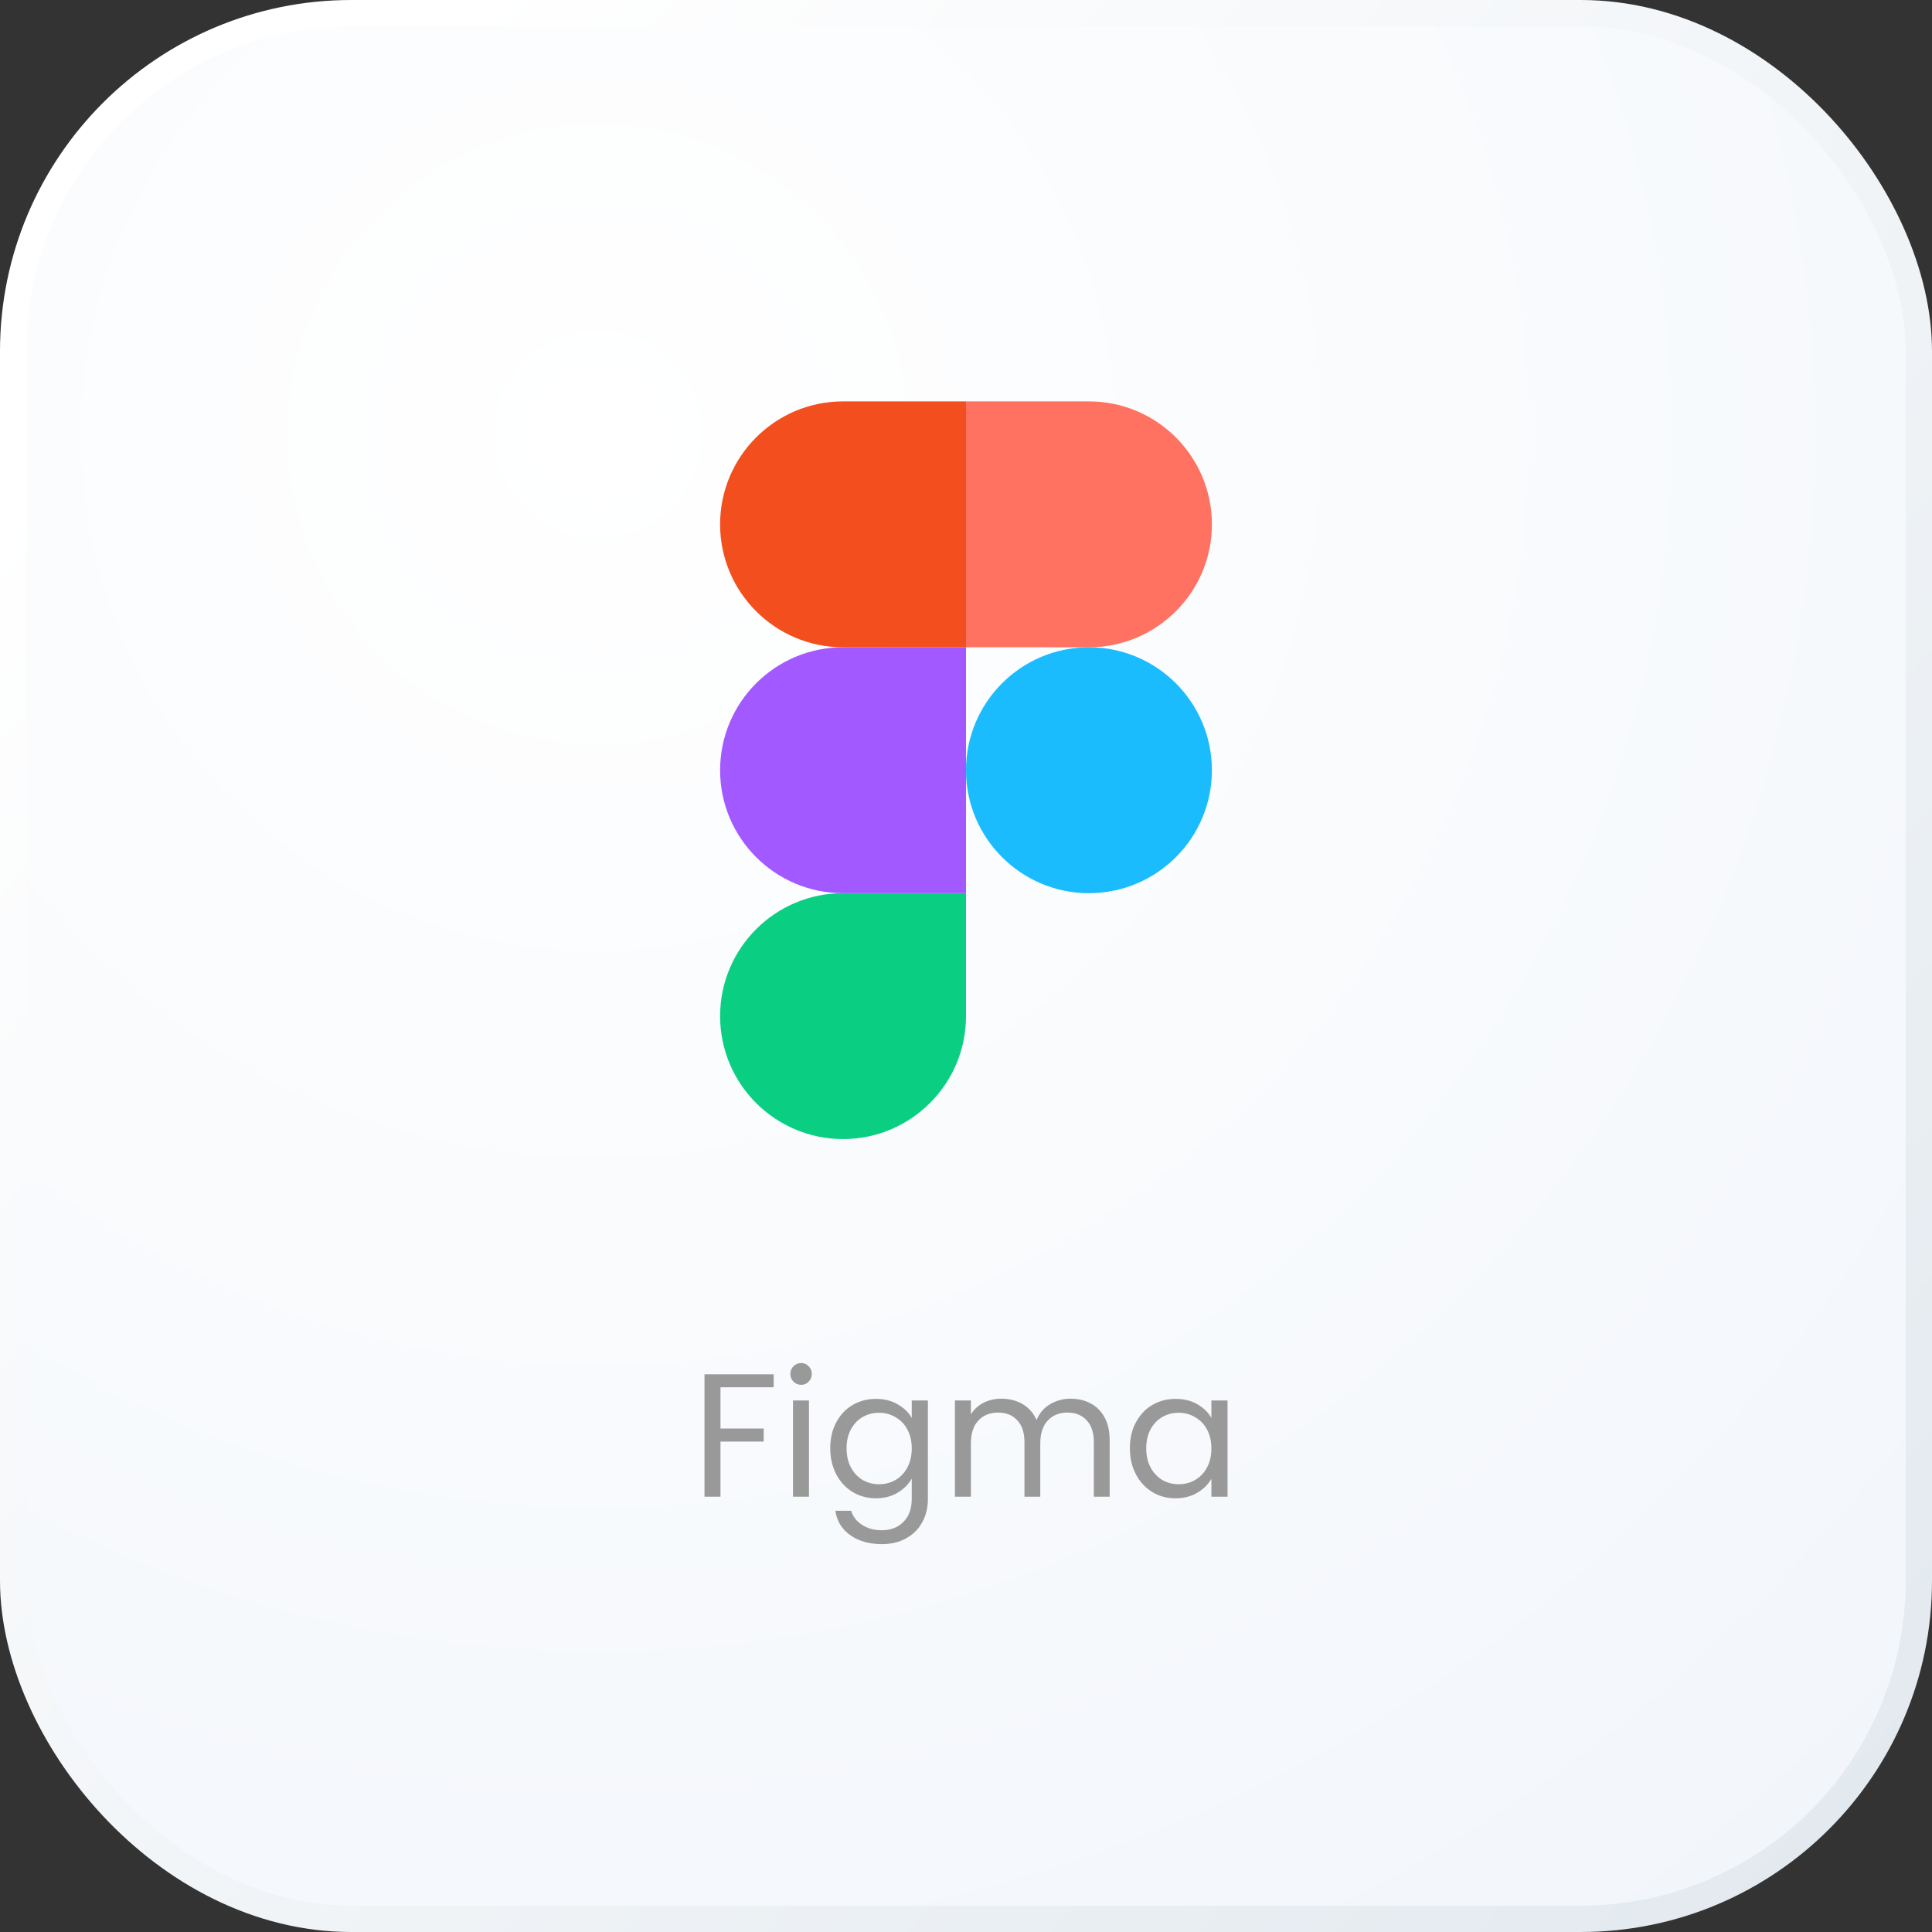
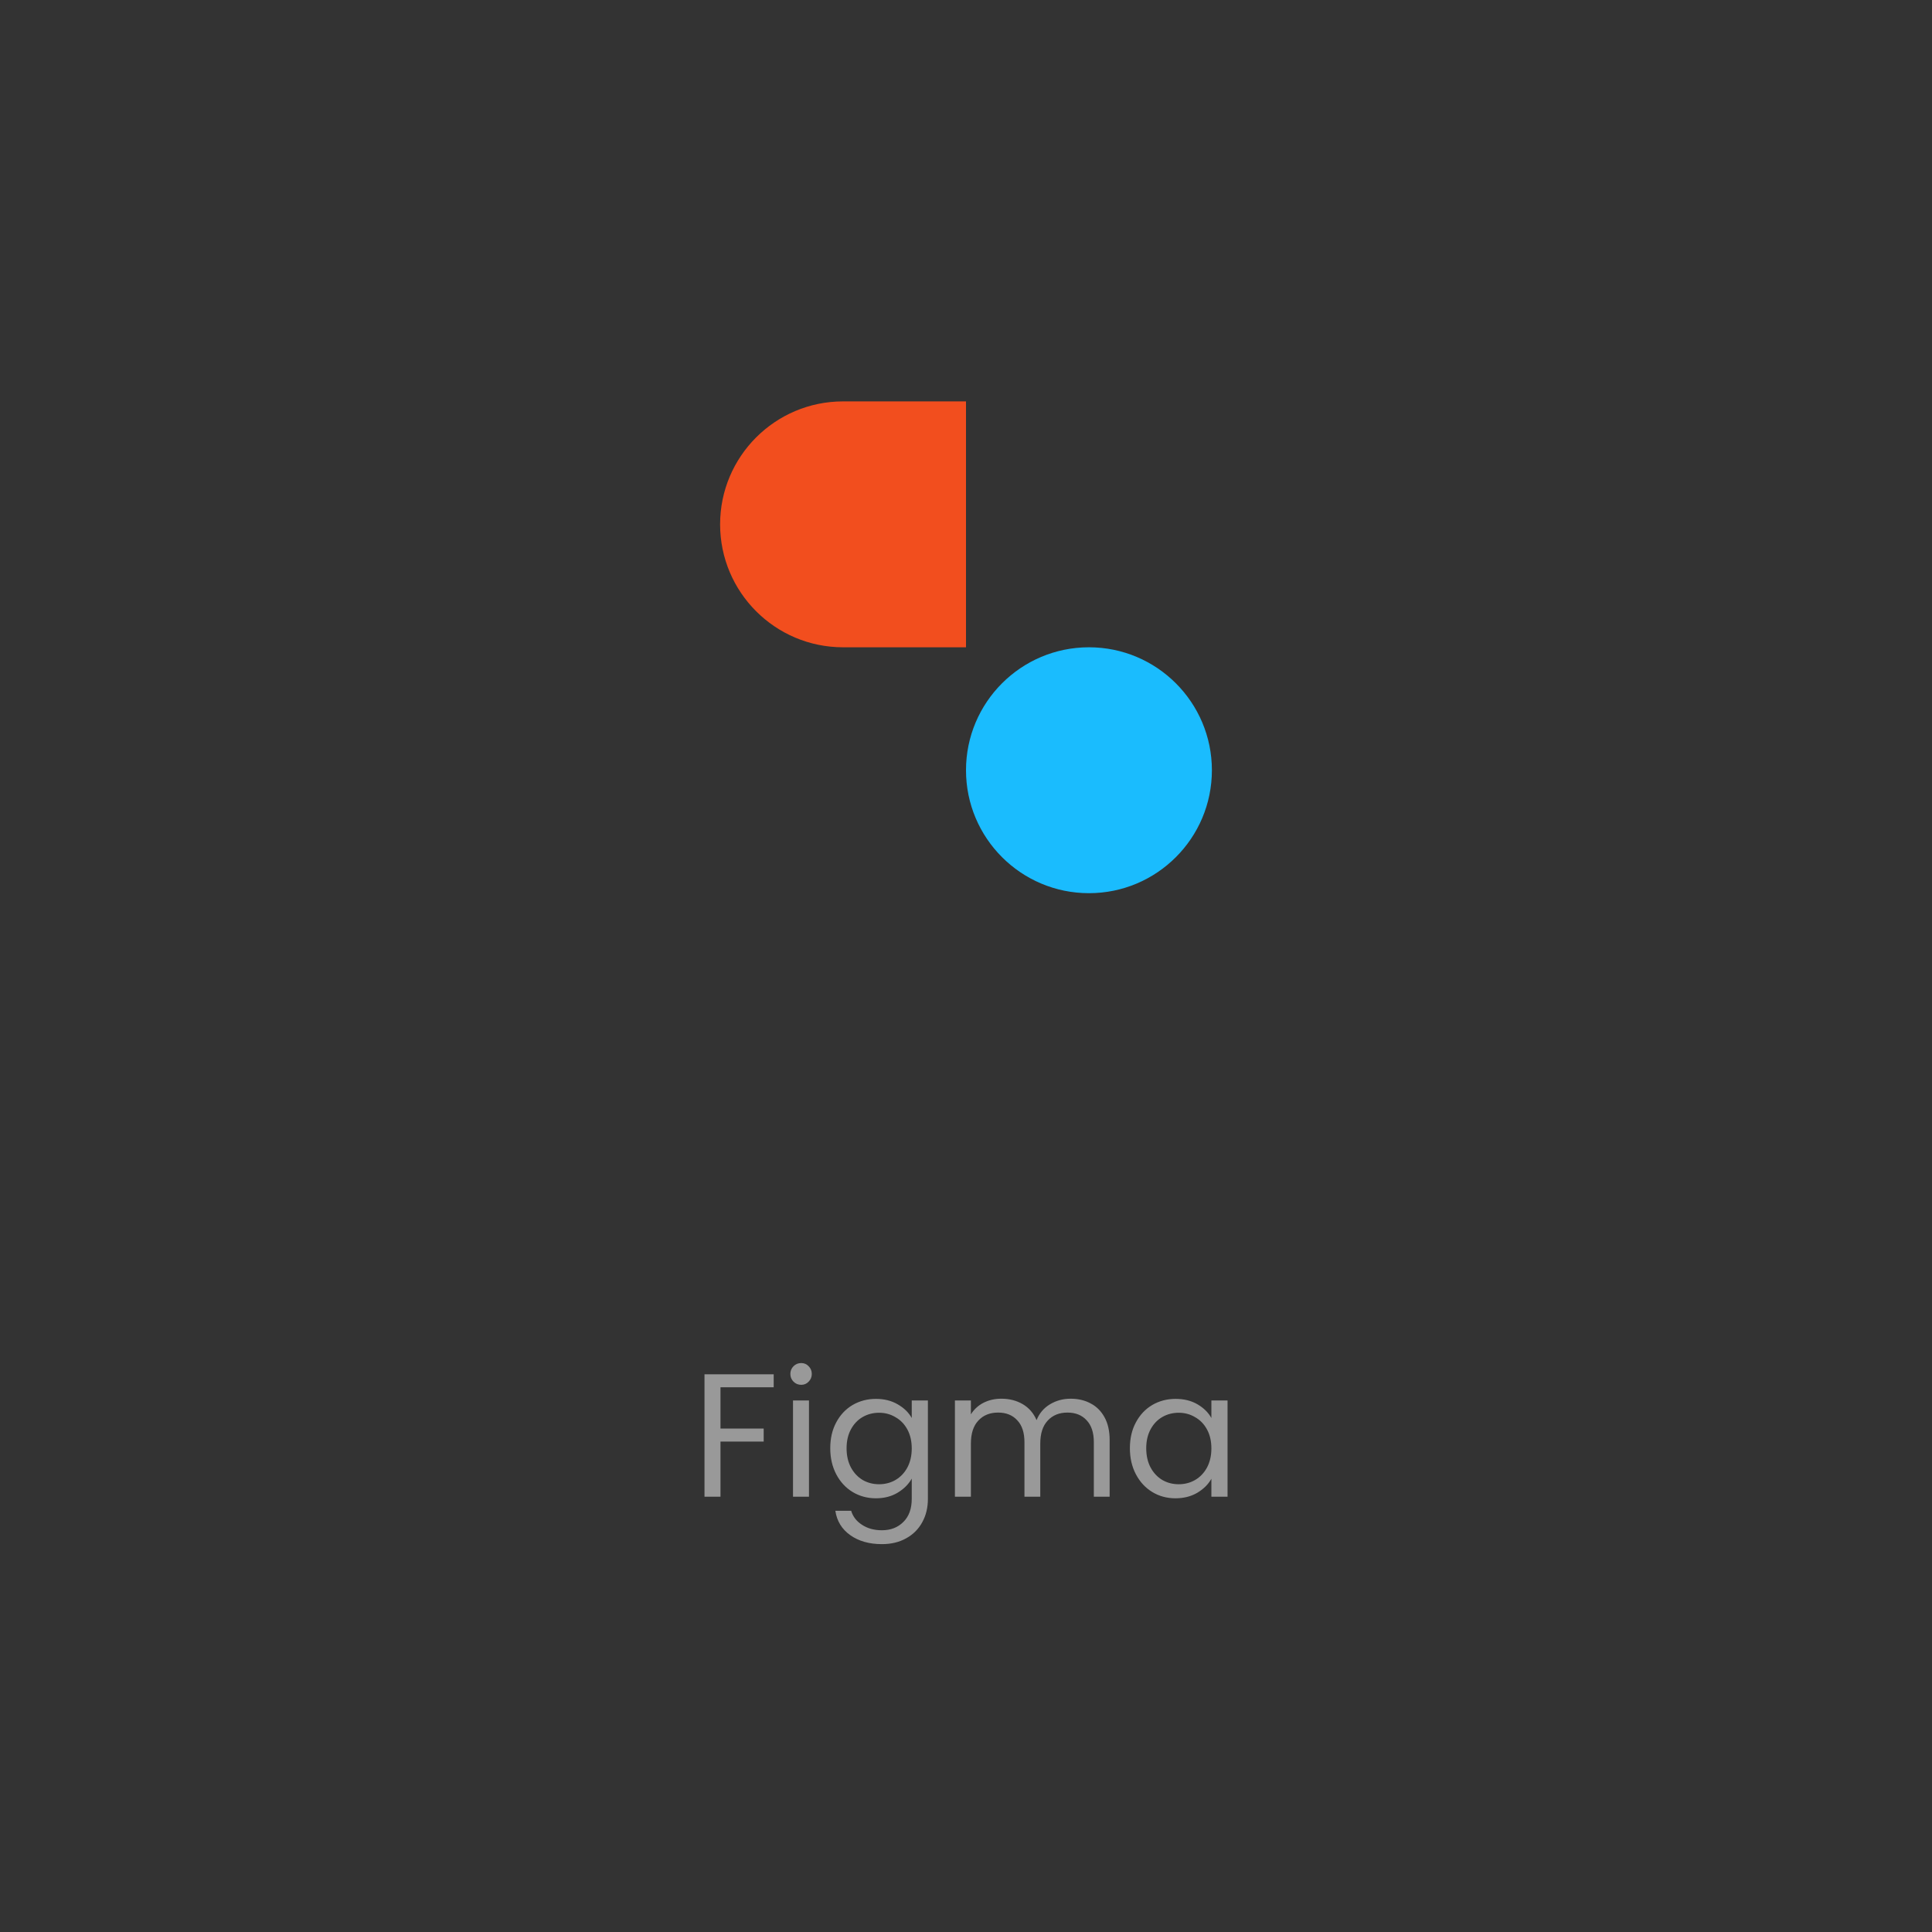
<svg xmlns="http://www.w3.org/2000/svg" width="171" height="171" viewBox="0 0 171 171" fill="none">
  <rect x="0" y="0" width="171" height="171" fill="#333333" stroke="none" />
-   <rect x="1.166" y="1.166" width="168.668" height="168.668" rx="29.925" fill="url(#paint0_radial_686_61388)" />
-   <rect x="1.166" y="1.166" width="168.668" height="168.668" rx="29.925" stroke="url(#paint1_linear_686_61388)" stroke-width="2.332" />
-   <path d="M74.618 100.818C80.625 100.818 85.5 95.943 85.5 89.936V79.055H74.618C68.611 79.055 63.736 83.93 63.736 89.936C63.736 95.943 68.611 100.818 74.618 100.818Z" fill="#0ACF83" />
-   <path d="M63.736 68.173C63.736 62.166 68.611 57.291 74.618 57.291H85.5V79.055H74.618C68.611 79.055 63.736 74.18 63.736 68.173Z" fill="#A259FF" />
  <path d="M63.736 46.409C63.736 40.402 68.611 35.527 74.618 35.527H85.5V57.291H74.618C68.611 57.291 63.736 52.416 63.736 46.409Z" fill="#F24E1E" />
-   <path d="M85.5 35.527H96.382C102.389 35.527 107.264 40.402 107.264 46.409C107.264 52.416 102.389 57.291 96.382 57.291H85.5V35.527Z" fill="#FF7262" />
  <path d="M107.264 68.173C107.264 74.18 102.389 79.055 96.382 79.055C90.375 79.055 85.5 74.18 85.5 68.173C85.5 62.166 90.375 57.291 96.382 57.291C102.389 57.291 107.264 62.166 107.264 68.173Z" fill="#1ABCFE" />
  <path d="M68.479 121.637V122.788H63.769V126.441H67.593V127.591H63.769V132.473H62.354V121.637H68.479ZM70.918 122.57C70.649 122.57 70.421 122.477 70.234 122.29C70.048 122.104 69.954 121.876 69.954 121.606C69.954 121.337 70.048 121.109 70.234 120.922C70.421 120.736 70.649 120.643 70.918 120.643C71.177 120.643 71.395 120.736 71.571 120.922C71.758 121.109 71.851 121.337 71.851 121.606C71.851 121.876 71.758 122.104 71.571 122.29C71.395 122.477 71.177 122.57 70.918 122.57ZM71.602 123.954V132.473H70.188V123.954H71.602ZM77.526 123.814C78.262 123.814 78.905 123.974 79.454 124.296C80.014 124.617 80.428 125.021 80.698 125.508V123.954H82.128V132.659C82.128 133.436 81.962 134.126 81.63 134.727C81.299 135.338 80.822 135.815 80.2 136.157C79.589 136.499 78.874 136.67 78.055 136.67C76.936 136.67 76.003 136.406 75.257 135.877C74.511 135.349 74.07 134.628 73.936 133.716H75.335C75.49 134.234 75.811 134.649 76.298 134.96C76.785 135.281 77.371 135.442 78.055 135.442C78.832 135.442 79.465 135.198 79.951 134.711C80.449 134.224 80.698 133.54 80.698 132.659V130.871C80.418 131.369 80.003 131.783 79.454 132.115C78.905 132.447 78.262 132.613 77.526 132.613C76.77 132.613 76.081 132.426 75.459 132.053C74.847 131.68 74.365 131.156 74.013 130.483C73.661 129.809 73.485 129.042 73.485 128.182C73.485 127.312 73.661 126.55 74.013 125.897C74.365 125.234 74.847 124.721 75.459 124.358C76.081 123.995 76.77 123.814 77.526 123.814ZM80.698 128.198C80.698 127.555 80.568 126.995 80.309 126.519C80.05 126.042 79.698 125.679 79.252 125.431C78.817 125.171 78.335 125.042 77.806 125.042C77.278 125.042 76.796 125.166 76.361 125.415C75.925 125.664 75.578 126.026 75.319 126.503C75.06 126.98 74.93 127.54 74.93 128.182C74.93 128.835 75.06 129.405 75.319 129.892C75.578 130.369 75.925 130.737 76.361 130.996C76.796 131.245 77.278 131.369 77.806 131.369C78.335 131.369 78.817 131.245 79.252 130.996C79.698 130.737 80.05 130.369 80.309 129.892C80.568 129.405 80.698 128.84 80.698 128.198ZM94.763 123.798C95.426 123.798 96.017 123.938 96.535 124.218C97.053 124.487 97.463 124.897 97.763 125.446C98.064 125.995 98.214 126.664 98.214 127.451V132.473H96.815V127.654C96.815 126.804 96.603 126.156 96.178 125.71C95.763 125.254 95.198 125.026 94.483 125.026C93.747 125.026 93.162 125.265 92.727 125.741C92.291 126.208 92.074 126.887 92.074 127.778V132.473H90.674V127.654C90.674 126.804 90.462 126.156 90.037 125.71C89.623 125.254 89.058 125.026 88.343 125.026C87.607 125.026 87.021 125.265 86.586 125.741C86.151 126.208 85.933 126.887 85.933 127.778V132.473H84.519V123.954H85.933V125.182C86.213 124.736 86.586 124.394 87.052 124.156C87.529 123.917 88.052 123.798 88.623 123.798C89.338 123.798 89.97 123.959 90.519 124.28C91.068 124.601 91.478 125.073 91.747 125.695C91.986 125.094 92.379 124.627 92.929 124.296C93.478 123.964 94.089 123.798 94.763 123.798ZM100.006 128.182C100.006 127.312 100.182 126.55 100.535 125.897C100.887 125.234 101.369 124.721 101.98 124.358C102.602 123.995 103.291 123.814 104.048 123.814C104.794 123.814 105.442 123.974 105.991 124.296C106.54 124.617 106.95 125.021 107.219 125.508V123.954H108.649V132.473H107.219V130.887C106.939 131.384 106.52 131.799 105.96 132.131C105.411 132.452 104.768 132.613 104.032 132.613C103.276 132.613 102.592 132.426 101.98 132.053C101.369 131.68 100.887 131.156 100.535 130.483C100.182 129.809 100.006 129.042 100.006 128.182ZM107.219 128.198C107.219 127.555 107.09 126.995 106.83 126.519C106.571 126.042 106.219 125.679 105.773 125.431C105.338 125.171 104.856 125.042 104.328 125.042C103.799 125.042 103.317 125.166 102.882 125.415C102.447 125.664 102.099 126.026 101.84 126.503C101.581 126.98 101.452 127.54 101.452 128.182C101.452 128.835 101.581 129.405 101.84 129.892C102.099 130.369 102.447 130.737 102.882 130.996C103.317 131.245 103.799 131.369 104.328 131.369C104.856 131.369 105.338 131.245 105.773 130.996C106.219 130.737 106.571 130.369 106.83 129.892C107.09 129.405 107.219 128.84 107.219 128.198Z" fill="#999999" />
  <defs>
    <radialGradient id="paint0_radial_686_61388" cx="0" cy="0" r="1" gradientUnits="userSpaceOnUse" gradientTransform="translate(52.521 38.78) rotate(53.449) scale(164.59)">
      <stop stop-color="white" />
      <stop offset="1" stop-color="#F2F6FB" />
    </radialGradient>
    <linearGradient id="paint1_linear_686_61388" x1="182.27" y1="162.839" x2="23.707" y2="18.654" gradientUnits="userSpaceOnUse">
      <stop stop-color="#E1E8EE" />
      <stop offset="1" stop-color="white" />
    </linearGradient>
  </defs>
</svg>